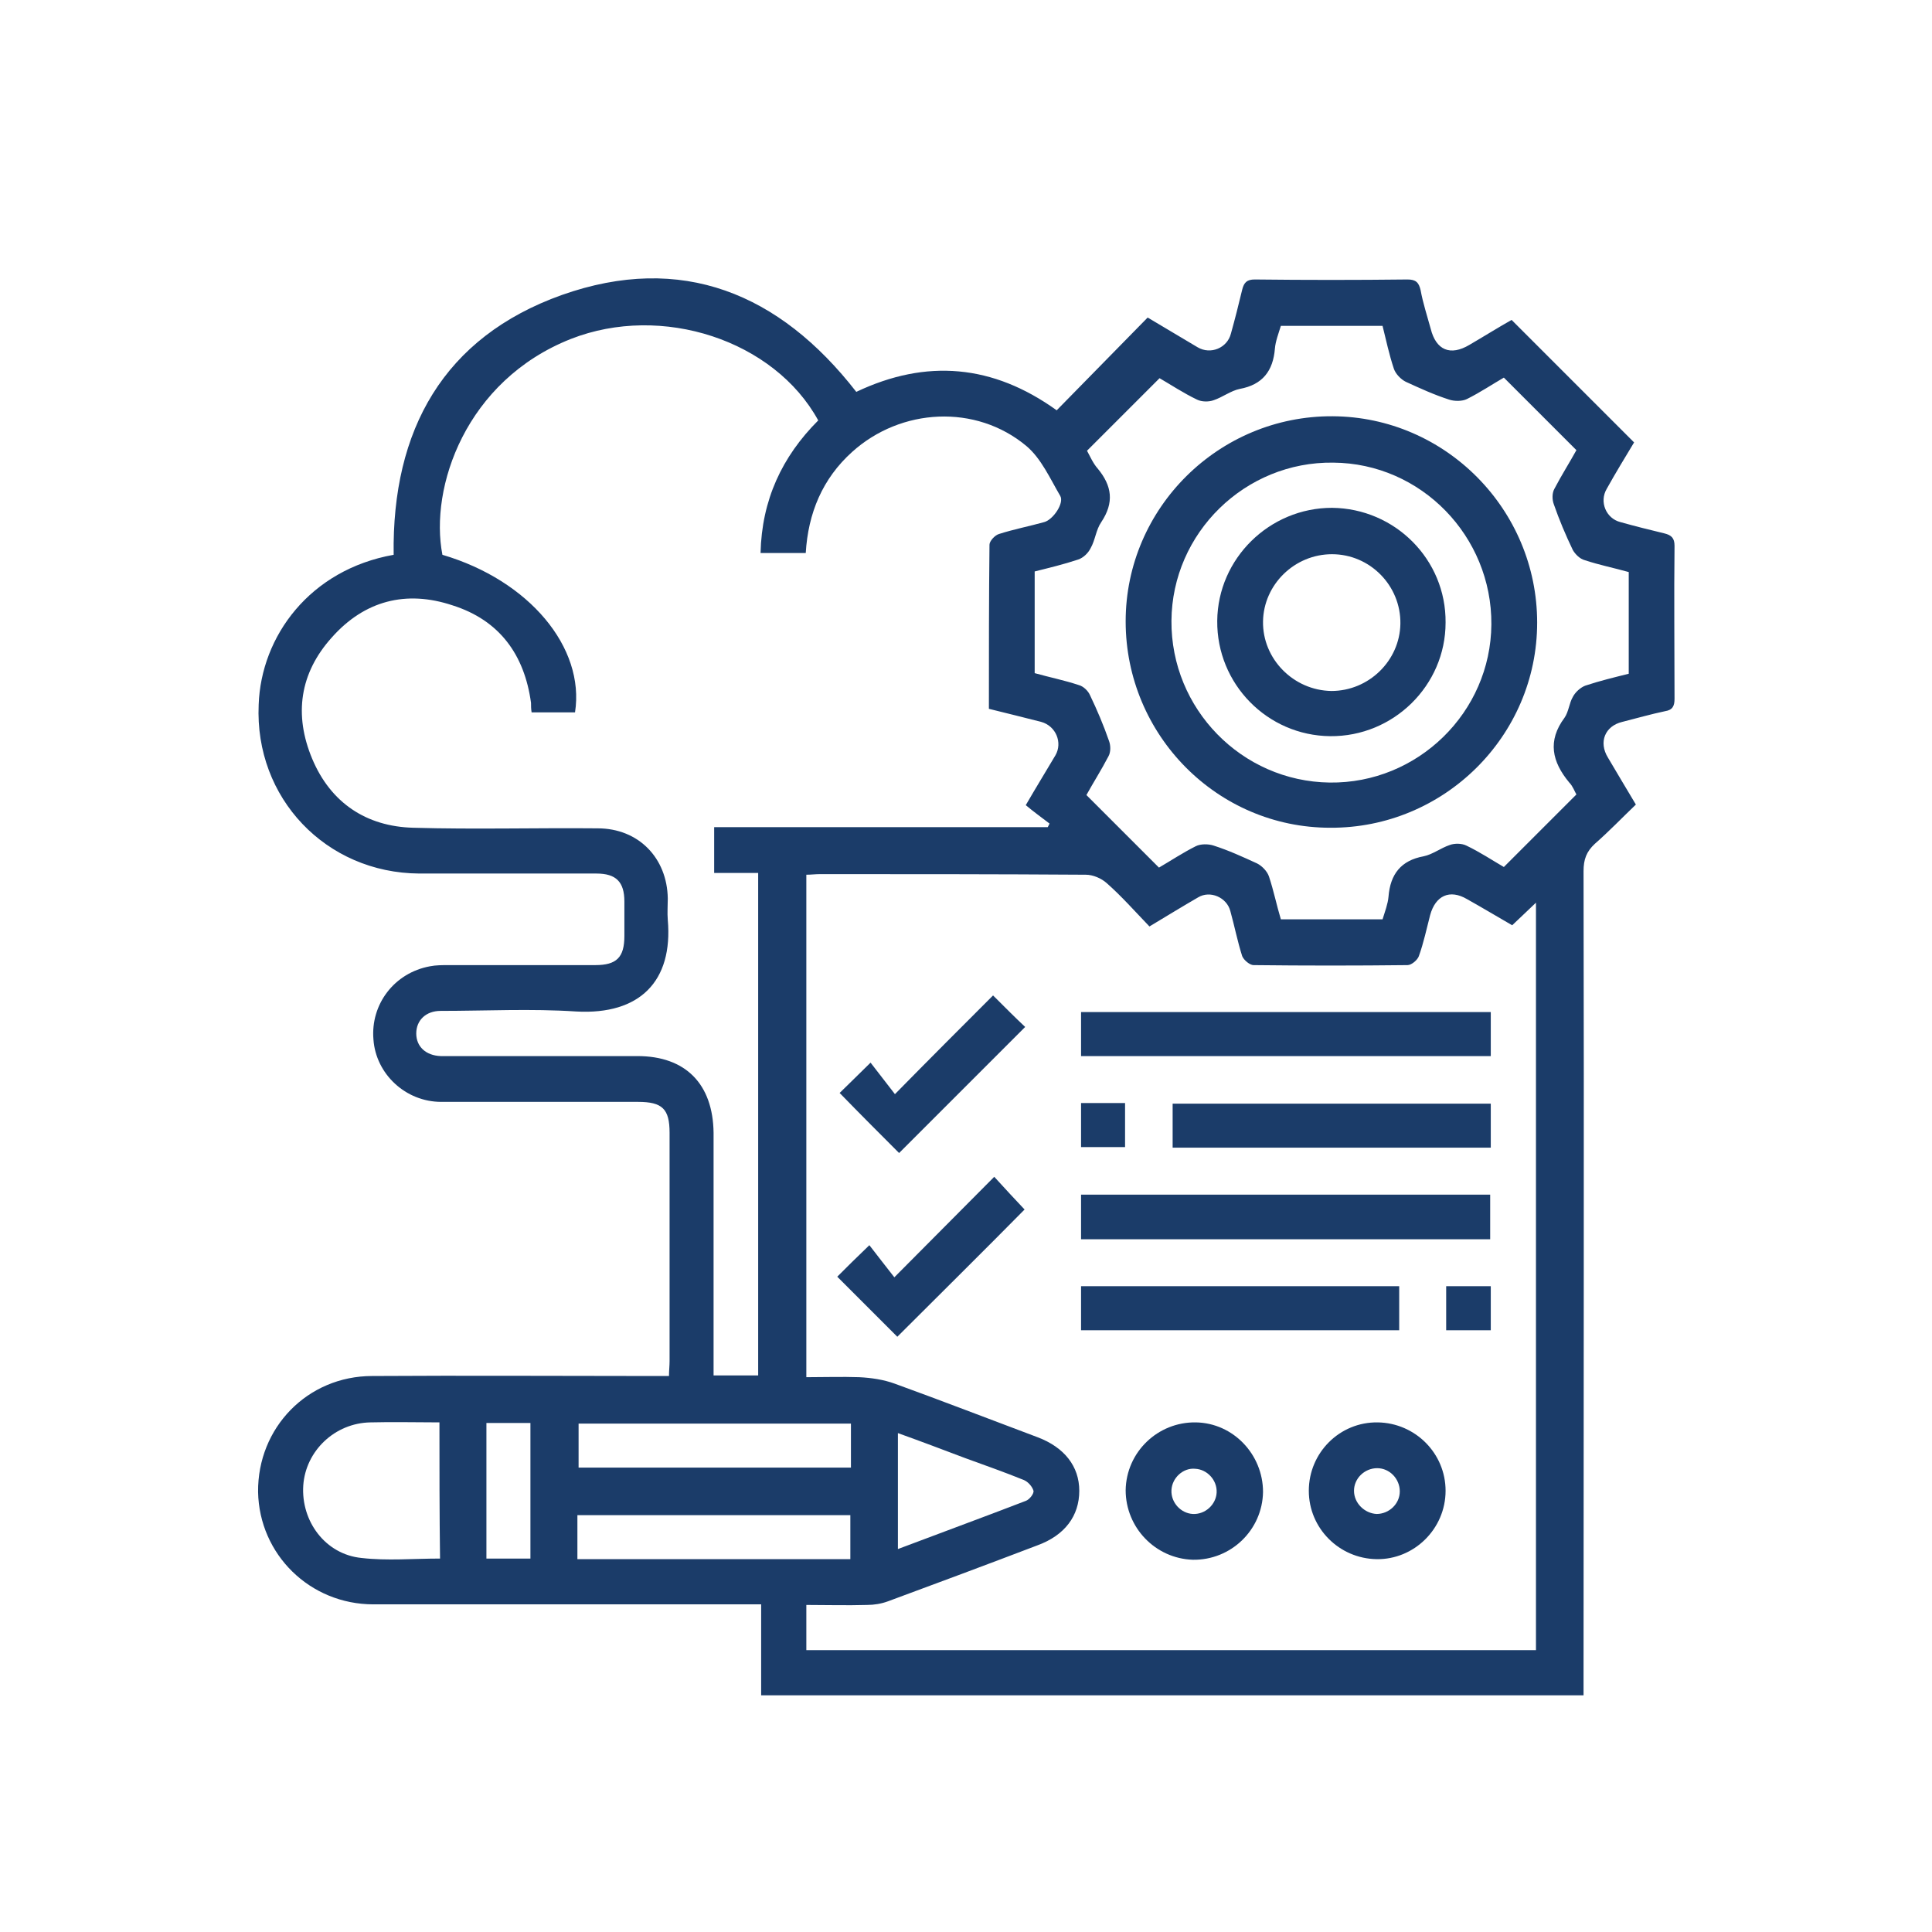
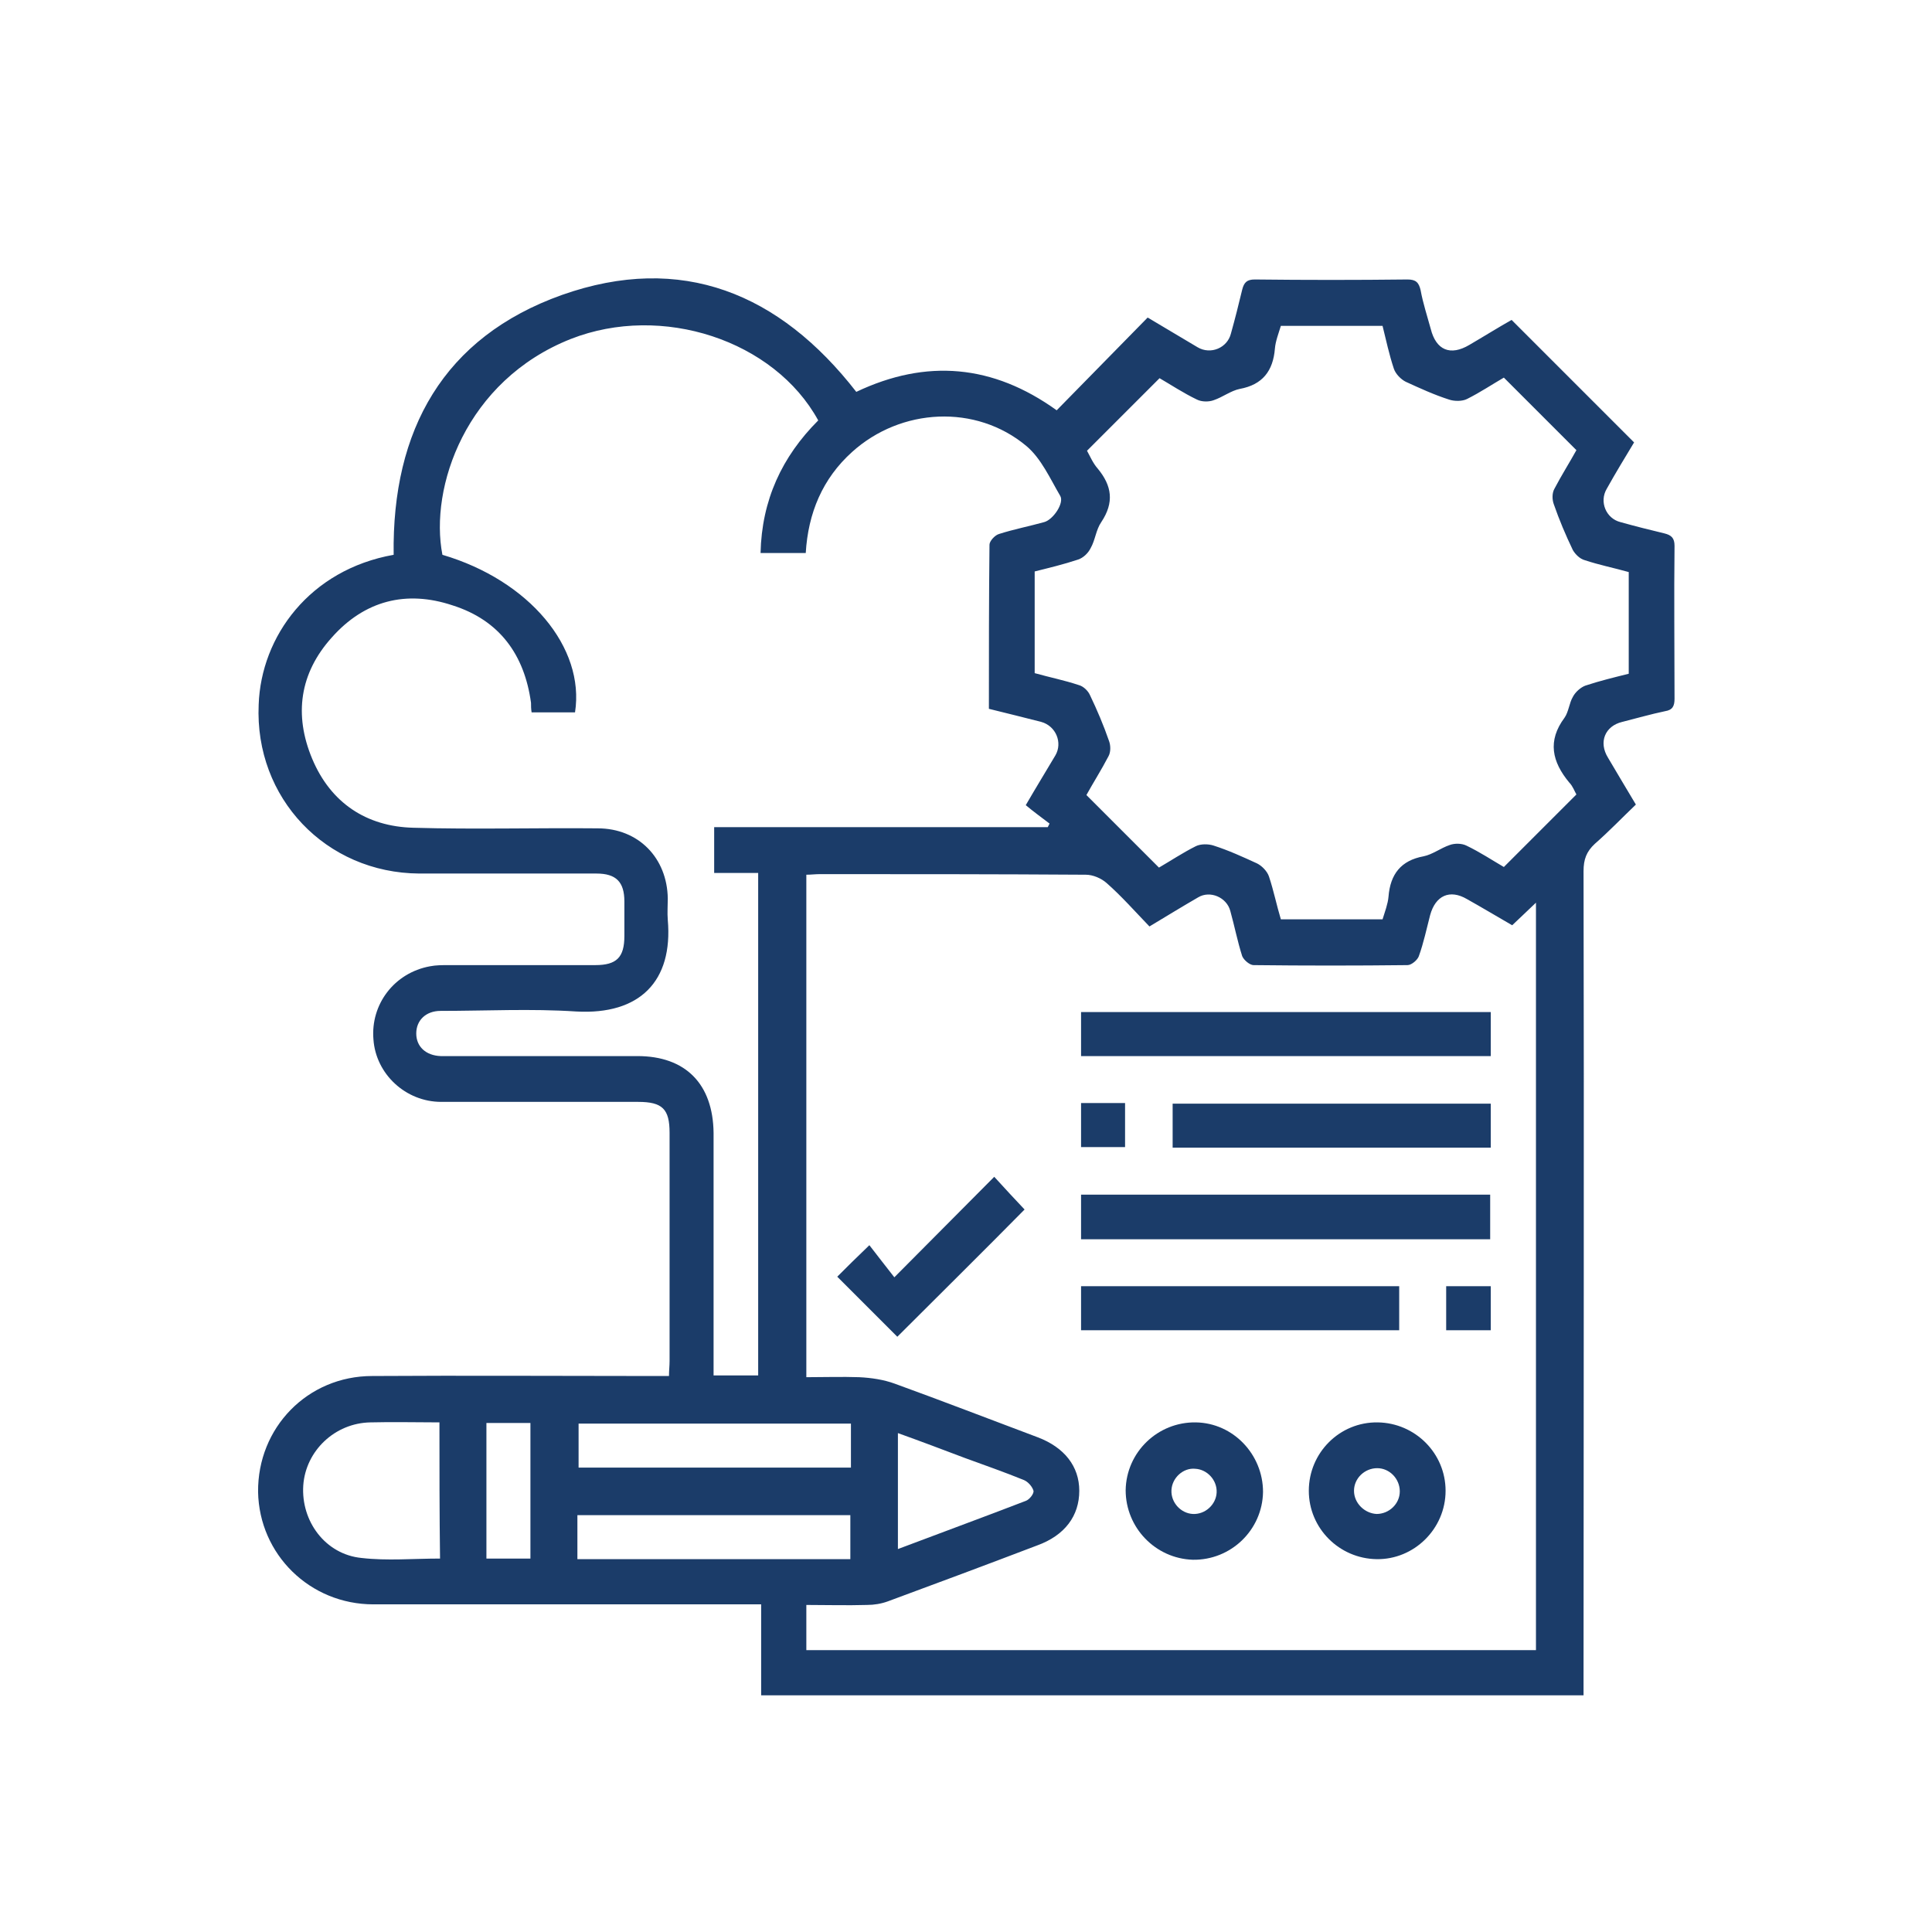
<svg xmlns="http://www.w3.org/2000/svg" version="1.1" id="Layer_1" x="0px" y="0px" viewBox="0 0 324.9 324.9" style="enable-background:new 0 0 324.9 324.9;" xml:space="preserve">
  <style type="text/css">
	.st0{fill:#1B3C69;}
</style>
  <g>
    <path class="st0" d="M66.2,93.3c-0.3-21,8.4-36.6,28.3-43.7c20.1-7.1,36.6-0.3,49.5,16.3c11.8-5.6,23-4.6,33.7,3.1   c5.1-5.2,10.2-10.4,15.3-15.6c3,1.8,5.7,3.4,8.4,5c2.2,1.3,5,0.1,5.6-2.3c0.7-2.5,1.3-4.9,1.9-7.4c0.3-1.2,0.8-1.7,2.1-1.7   c8.6,0.1,17.1,0.1,25.7,0c1.4,0,1.9,0.5,2.2,1.8c0.4,2.2,1.1,4.3,1.7,6.5c0.9,3.6,3.3,4.6,6.5,2.7c2.4-1.4,4.8-2.9,7.1-4.2   c6.9,6.9,13.7,13.7,20.6,20.6c-1.5,2.5-3.1,5.1-4.6,7.8c-1.3,2.2-0.1,5,2.3,5.6c2.5,0.7,4.9,1.3,7.4,1.9c1.2,0.3,1.7,0.8,1.7,2.1   c-0.1,8.6,0,17.1,0,25.7c0,1.2-0.3,1.9-1.6,2.1c-2.4,0.5-4.8,1.2-7.2,1.8c-2.9,0.7-4,3.4-2.4,6c1.5,2.5,3,5.1,4.7,7.9   c-2.3,2.2-4.5,4.5-6.9,6.6c-1.4,1.3-1.9,2.6-1.9,4.6c0.1,45.2,0,90.5,0,135.7c0,0.9,0,1.9,0,2.9c-46.2,0-92.1,0-138.3,0   c0-5,0-10,0-15.3c-1.2,0-2.1,0-3,0c-20.7,0-41.5,0-62.2,0c-10.7,0-19.2-8.4-19.4-18.9c-0.1-10.8,8.3-19.5,19.2-19.5   c15.7-0.1,31.4,0,47.1,0c0.9,0,1.7,0,2.8,0c0-0.9,0.1-1.7,0.1-2.5c0-12.8,0-25.6,0-38.4c0-4-1.2-5.2-5.3-5.2c-11,0-22.1,0-33.1,0   c-6,0-11-4.7-11.4-10.5c-0.5-5.9,3.5-11.2,9.5-12.3c1-0.2,2.1-0.2,3.1-0.2c8.2,0,16.5,0,24.7,0c3.6,0,4.9-1.3,4.9-4.9   c0-1.9,0-3.8,0-5.8c0-3.3-1.4-4.7-4.7-4.7c-9.9,0-19.9,0-29.8,0c-15.7-0.1-27.7-12.7-27-28.4C43.9,107,52.1,95.8,66.2,93.3z    M193.3,155.8c-2.5-2.6-4.7-5.1-7.2-7.3c-0.9-0.8-2.3-1.4-3.5-1.4c-14.9-0.1-29.8-0.1-44.7-0.1c-0.8,0-1.5,0.1-2.3,0.1   c0,28.2,0,56.2,0,84.5c3,0,6-0.1,8.9,0c2,0.1,4.1,0.4,6,1.1c8,2.9,16,6,24,9c4.5,1.7,7,4.9,7,9c0,4.2-2.4,7.5-7.1,9.2   c-8.4,3.2-16.7,6.3-25.1,9.4c-1.1,0.4-2.3,0.6-3.5,0.6c-3.4,0.1-6.8,0-10.2,0c0,2.7,0,5.1,0,7.6c41,0,81.8,0,122.7,0   c0-41.9,0-83.6,0-125.7c-1.5,1.4-2.7,2.6-4,3.8c-2.6-1.5-5.1-3-7.6-4.4c-2.9-1.7-5.3-0.6-6.2,2.7c-0.6,2.3-1.1,4.7-1.9,6.9   c-0.2,0.6-1.2,1.5-1.9,1.5c-8.6,0.1-17.3,0.1-25.9,0c-0.6,0-1.6-0.8-1.9-1.5c-0.8-2.5-1.3-5.1-2-7.6c-0.6-2.3-3.4-3.5-5.4-2.3   C198.9,152.4,196.3,154,193.3,155.8z M166.3,119.2c0-9.3,0-18.5,0.1-27.6c0-0.6,0.9-1.6,1.6-1.8c2.5-0.8,5.1-1.3,7.6-2   c1.5-0.4,3.4-3.2,2.7-4.4c-1.7-2.9-3.2-6.3-5.7-8.4c-8.5-7.1-21.1-6.4-29.3,1c-5,4.5-7.4,10.3-7.8,17c-2.6,0-5,0-7.6,0   c0.2-8.9,3.6-16.2,9.7-22.3C130.2,57.2,111.3,51,96,57c-17.7,7-23.8,25-21.6,36.3c14.6,4.3,24,15.6,22.3,26.5c-2.4,0-4.9,0-7.3,0   c-0.1-0.6-0.1-1.1-0.1-1.6c-1.1-8.1-5.3-13.9-13.2-16.4c-7.8-2.6-14.8-0.8-20.3,5.4c-5.4,6-6.4,13-3.3,20.4   c3.1,7.4,9.1,11.4,17,11.6c10.3,0.3,20.7,0,31,0.1c6.9,0,11.7,5,11.8,11.8c0,1.2-0.1,2.4,0,3.6c0.9,10.3-4.7,16-15.4,15.4   c-7.6-0.5-15.2-0.1-22.8-0.1c-2.5,0-4.1,1.6-4.1,3.8c0,2.2,1.6,3.7,4.1,3.8c0.6,0,1.3,0,1.9,0c10.4,0,20.8,0,31.2,0   c8.1,0,12.7,4.7,12.8,12.9c0,12.7,0,25.5,0,38.2c0,0.9,0,1.7,0,2.6c2.7,0,5.1,0,7.5,0c0-28.2,0-56.3,0-84.5c-2.6,0-4.9,0-7.4,0   c0-2.6,0-5,0-7.7c18.8,0,37.5,0,56.1,0c0.1-0.2,0.2-0.4,0.3-0.6c-1.3-1-2.7-2-4-3.1c1.8-3.1,3.4-5.7,5-8.4c1.2-2.1,0.1-4.9-2.4-5.6   C172.4,120.7,169.5,120,166.3,119.2z M232.5,54.8c-5.9,0-11.5,0-17.1,0c-0.4,1.3-0.9,2.6-1,3.8c-0.3,3.8-2.1,6.1-5.9,6.8   c-1.5,0.3-2.9,1.4-4.4,1.9c-0.8,0.3-2,0.3-2.8-0.1c-2.3-1.1-4.4-2.5-6.3-3.6c-4.2,4.2-8.2,8.2-12.2,12.2c0.5,0.9,1,2.1,1.8,3   c2.4,2.9,2.8,5.7,0.6,9c-0.9,1.3-1,3-1.8,4.4c-0.4,0.8-1.2,1.6-2.1,1.9c-2.4,0.8-4.9,1.4-7.3,2c0,5.8,0,11.3,0,17.1   c2.5,0.7,5,1.2,7.4,2c0.8,0.2,1.6,1,1.9,1.7c1.2,2.5,2.3,5.1,3.2,7.7c0.3,0.8,0.3,1.9-0.1,2.6c-1.2,2.3-2.6,4.5-3.7,6.5   c4.2,4.2,8.1,8.1,12.2,12.2c1.9-1.1,4-2.5,6.2-3.6c0.8-0.4,2.1-0.4,3-0.1c2.5,0.8,4.9,1.9,7.3,3c0.8,0.4,1.7,1.3,2,2.2   c0.8,2.4,1.3,4.9,2,7.2c5.9,0,11.5,0,17.1,0c0.4-1.3,0.9-2.6,1-3.8c0.3-3.8,2.1-6.1,5.9-6.8c1.5-0.3,2.9-1.4,4.4-1.9   c0.8-0.3,2-0.3,2.8,0.1c2.3,1.1,4.4,2.5,6.3,3.6c4.2-4.2,8.2-8.2,12.2-12.2c-0.3-0.5-0.6-1.4-1.2-2c-2.9-3.5-3.7-7-0.8-10.9   c0.7-1,0.8-2.5,1.4-3.5c0.4-0.8,1.3-1.6,2.1-1.9c2.4-0.8,4.9-1.4,7.3-2c0-5.8,0-11.3,0-17.1c-2.5-0.7-5-1.2-7.4-2   c-0.8-0.2-1.6-1-2-1.7c-1.2-2.5-2.3-5.1-3.2-7.7c-0.3-0.8-0.3-1.9,0.1-2.6c1.2-2.3,2.6-4.5,3.7-6.5c-4.2-4.2-8.1-8.1-12.2-12.2   c-1.9,1.1-4,2.5-6.2,3.6c-0.8,0.4-2.1,0.4-3,0.1c-2.5-0.8-4.9-1.9-7.3-3c-0.8-0.4-1.7-1.3-2-2.2C233.6,59.6,233.1,57.2,232.5,54.8z    M73.9,239.2c-4,0-7.8-0.1-11.6,0c-6,0.1-10.9,4.8-11.3,10.6c-0.4,6,3.7,11.6,9.8,12.2c4.3,0.5,8.7,0.1,13.2,0.1   C73.9,254.5,73.9,247,73.9,239.2z M143.1,239.4c-15.4,0-30.7,0-45.8,0c0,2.6,0,5,0,7.4c15.4,0,30.5,0,45.8,0   C143.1,244.3,143.1,241.9,143.1,239.4z M143,262.2c0-2.6,0-5,0-7.4c-15.4,0-30.6,0-45.9,0c0,2.5,0,4.9,0,7.4   C112.5,262.2,127.7,262.2,143,262.2z M151,260.5c7.4-2.8,14.5-5.4,21.5-8.1c0.6-0.2,1.4-1.2,1.3-1.7c-0.2-0.7-0.9-1.5-1.6-1.8   c-3.2-1.3-6.6-2.5-9.9-3.7c-3.7-1.4-7.4-2.8-11.3-4.2C151,247.6,151,253.9,151,260.5z M81.8,239.3c0,7.7,0,15.2,0,22.8   c2.6,0,5,0,7.4,0c0-7.7,0-15.2,0-22.8C86.7,239.3,84.3,239.3,81.8,239.3z" />
    <path class="st0" d="M250.7,170.2c0,2.6,0,4.9,0,7.4c-23,0-45.8,0-68.9,0c0-2.4,0-4.8,0-7.4C204.7,170.2,227.6,170.2,250.7,170.2z" />
    <path class="st0" d="M250.6,208.4c-23,0-45.8,0-68.8,0c0-2.5,0-4.9,0-7.5c22.9,0,45.8,0,68.8,0   C250.6,203.3,250.6,205.7,250.6,208.4z" />
    <path class="st0" d="M250.7,193c-17.8,0-35.6,0-53.5,0c0-2.4,0-4.8,0-7.4c17.8,0,35.6,0,53.5,0C250.7,187.9,250.7,190.3,250.7,193z   " />
    <path class="st0" d="M181.8,223.7c0-2.5,0-4.9,0-7.4c17.8,0,35.6,0,53.5,0c0,2.4,0,4.8,0,7.4C217.5,223.7,199.7,223.7,181.8,223.7z   " />
    <path class="st0" d="M189.3,250.6c0.1-6.4,5.4-11.5,11.8-11.4c6.3,0.1,11.3,5.4,11.3,11.7c-0.1,6.4-5.4,11.5-11.8,11.4   C194.3,262.1,189.3,256.9,189.3,250.6z M197,250.6c-0.1,2.1,1.6,3.9,3.6,4c2.1,0.1,3.9-1.6,4-3.6c0.1-2.1-1.6-3.9-3.6-4   C199,246.8,197.1,248.5,197,250.6z" />
    <path class="st0" d="M243.1,250.7c0,6.4-5.3,11.6-11.6,11.5c-6.3-0.1-11.4-5.2-11.4-11.5c0-6.4,5.2-11.6,11.6-11.5   C238,239.3,243.1,244.4,243.1,250.7z M231.5,254.6c2.1,0,3.9-1.7,3.9-3.8c0-2.1-1.7-3.9-3.8-3.9c-2.1,0-3.9,1.7-3.9,3.8   C227.7,252.8,229.5,254.5,231.5,254.6z" />
-     <path class="st0" d="M167,167.4c2.1,2.1,3.8,3.8,5.4,5.3c-7.1,7.1-14.3,14.3-21.2,21.2c-3.2-3.2-6.6-6.6-10-10.1   c1.4-1.4,3.1-3,5.2-5.1c1.3,1.7,2.7,3.5,4.1,5.3C156.3,178.1,161.7,172.7,167,167.4z" />
    <path class="st0" d="M150.9,224.8c-3.3-3.3-6.6-6.6-10.1-10.1c1.5-1.5,3.2-3.2,5.4-5.3c1.4,1.8,2.7,3.5,4.2,5.4   c5.9-5.9,11.3-11.4,16.8-16.9c1.9,2.1,3.6,3.9,5.1,5.5C165.2,210.6,158,217.7,150.9,224.8z" />
    <path class="st0" d="M181.8,185.5c2.6,0,4.9,0,7.4,0c0,2.5,0,4.8,0,7.4c-2.4,0-4.8,0-7.4,0C181.8,190.5,181.8,188.1,181.8,185.5z" />
    <path class="st0" d="M243.2,223.7c0-2.5,0-4.9,0-7.4c2.5,0,4.9,0,7.5,0c0,2.5,0,4.8,0,7.4C248.3,223.7,245.9,223.7,243.2,223.7z" />
-     <path class="st0" d="M189.3,104.5c0-19.1,15.7-34.6,34.8-34.5c19,0.1,34.4,15.7,34.4,34.7c0,19.1-15.7,34.6-34.8,34.5   C204.7,139.2,189.3,123.6,189.3,104.5z M223.6,131.6c14.8,0.2,27.1-11.8,27.2-26.6c0.1-14.8-11.8-27.1-26.6-27.2   c-14.8-0.2-27.1,11.8-27.2,26.6C196.9,119.2,208.8,131.4,223.6,131.6z" />
-     <path class="st0" d="M243.1,104.7c0,10.6-8.8,19.2-19.4,19.1c-10.6-0.1-19.1-8.8-19-19.4c0.1-10.5,8.8-19,19.3-19   C234.6,85.5,243.2,94.1,243.1,104.7z M223.9,116.2c6.3,0,11.5-5.1,11.6-11.3c0.1-6.4-5.1-11.7-11.5-11.7c-6.3,0-11.5,5.1-11.6,11.3   C212.3,110.8,217.5,116.1,223.9,116.2z" />
  </g>
</svg>